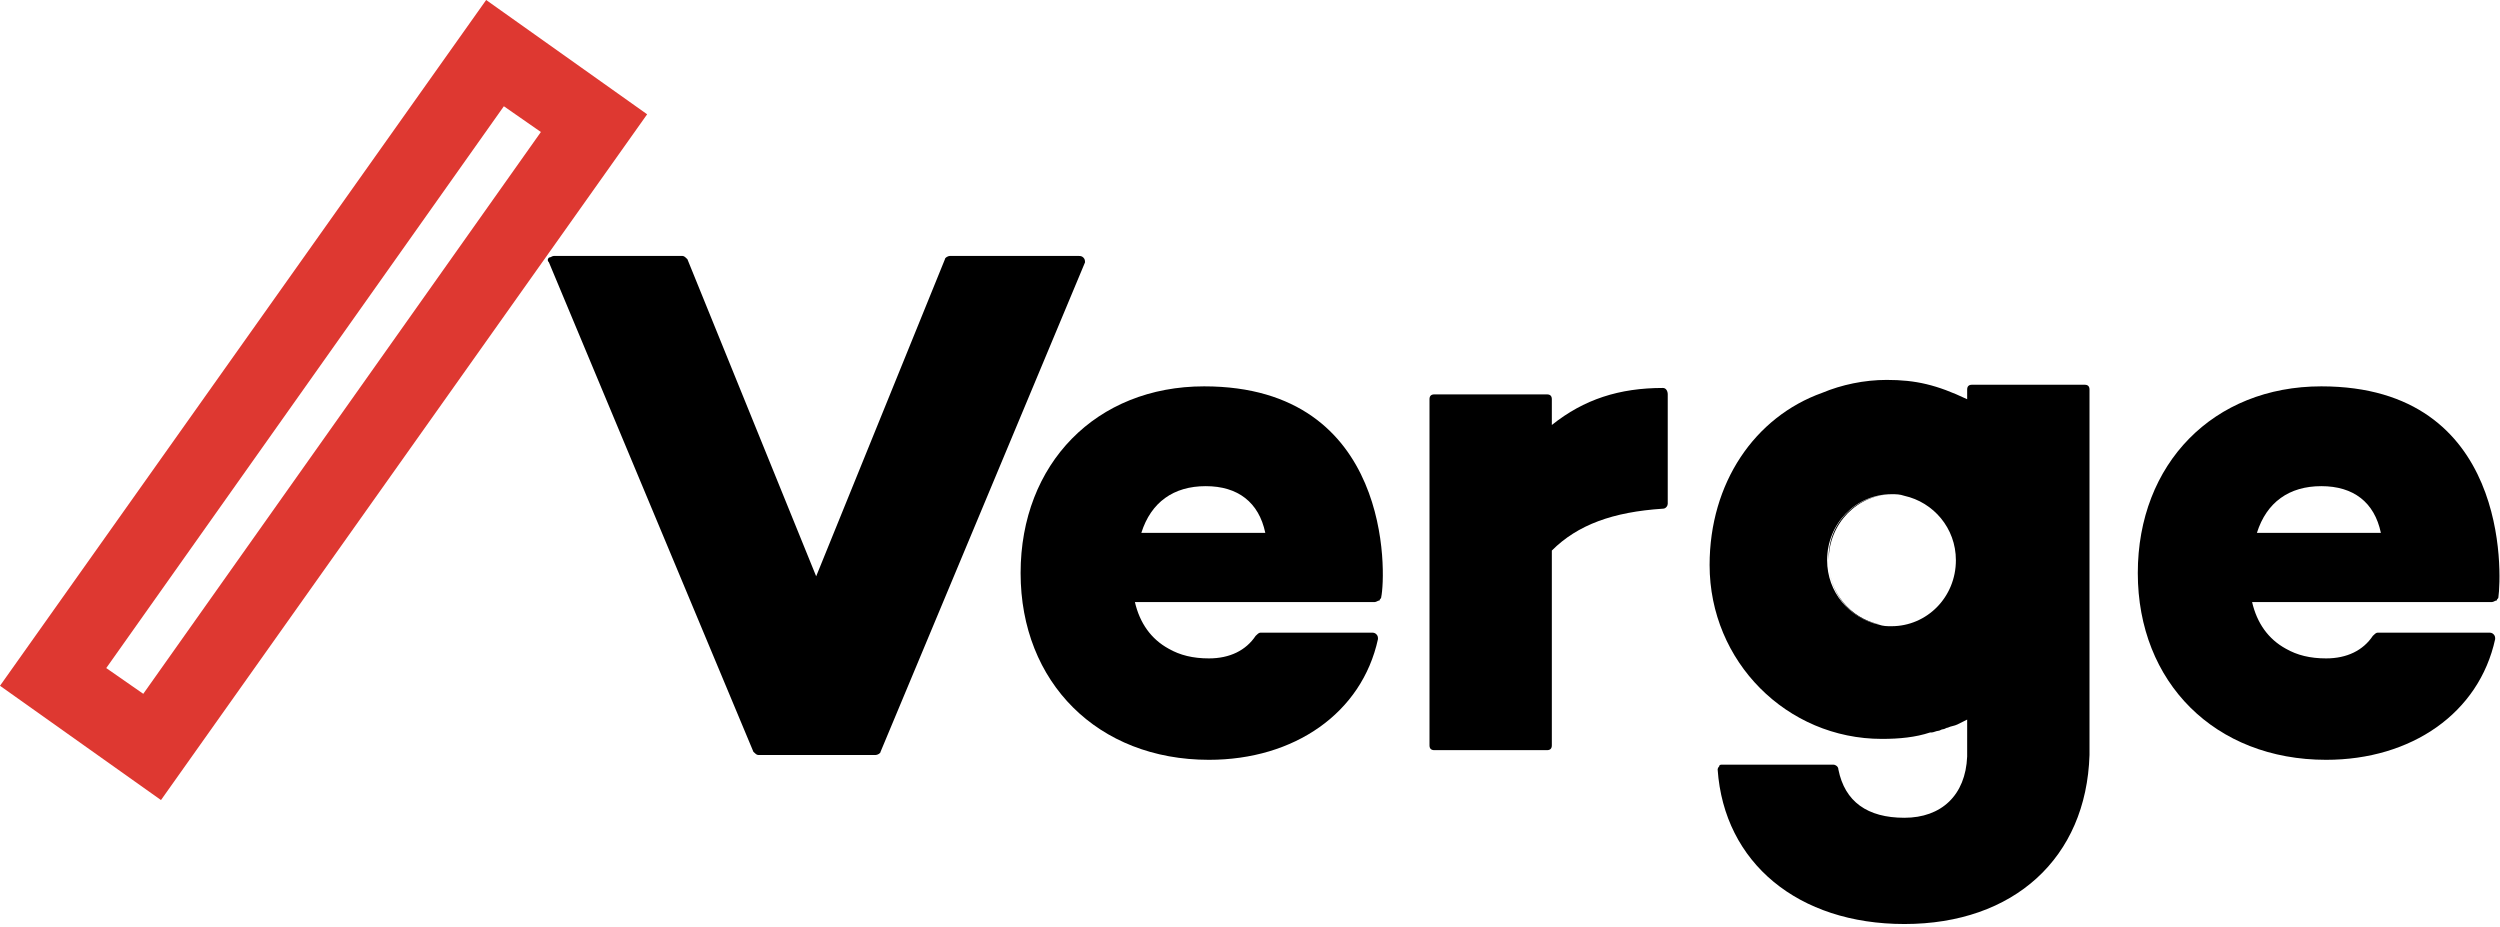
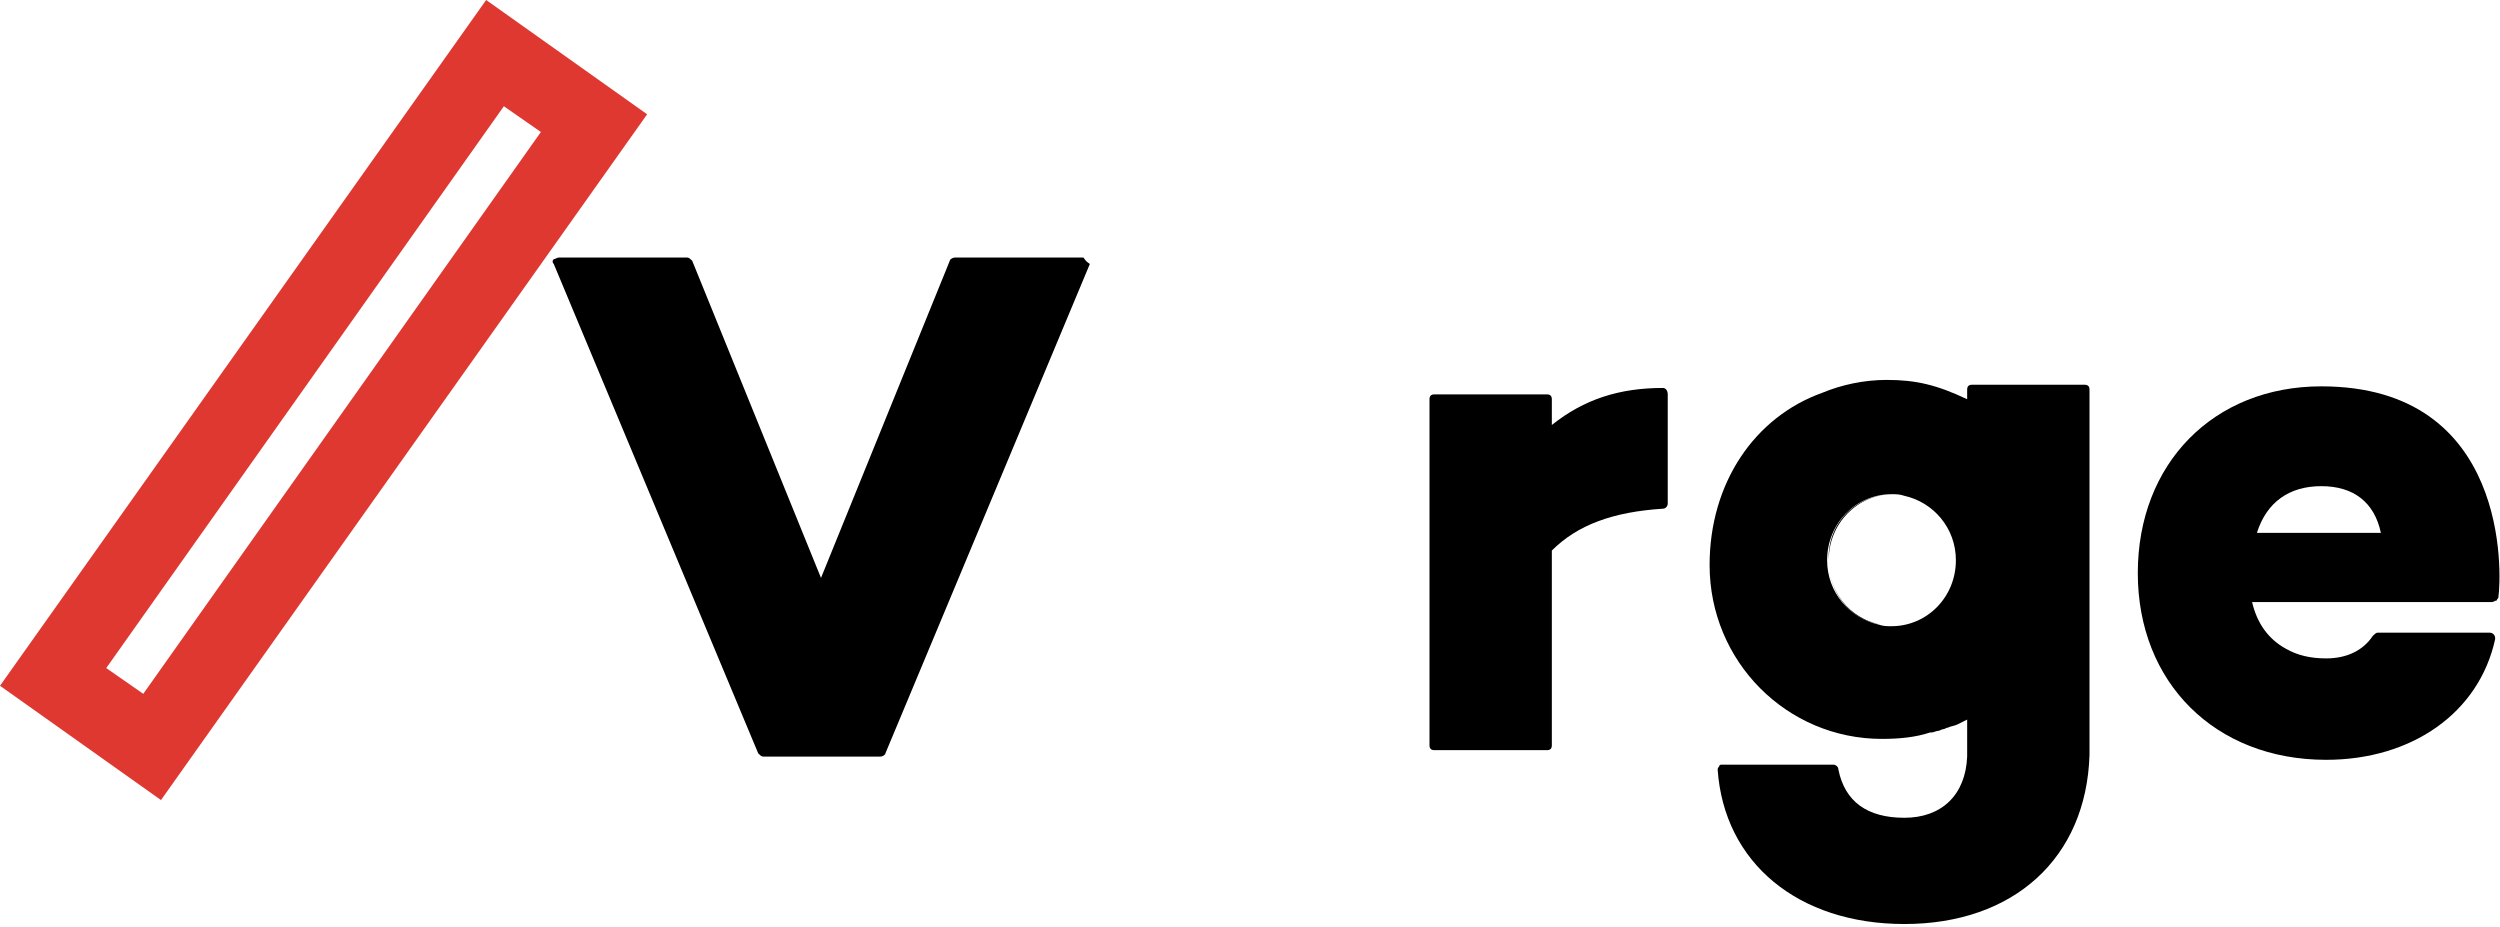
<svg xmlns="http://www.w3.org/2000/svg" version="1.1" id="Layer_1" x="0px" y="0px" viewBox="0 0 155.3 57.6" enable-background="new 0 0 155.3 57.6" xml:space="preserve">
  <g>
-     <path d="M74.8,24c-6.7,0-11.4,4.8-11.4,11.6c0,6.8,4.8,11.6,11.7,11.6c5.3,0,9.5-2.9,10.5-7.5c0-0.1,0-0.2-0.1-0.3   c-0.1-0.1-0.2-0.1-0.3-0.1h-6.9c-0.1,0-0.2,0.1-0.3,0.2c-0.6,0.9-1.6,1.4-2.9,1.4c-1,0-1.8-0.2-2.5-0.6c-1.1-0.6-1.8-1.6-2.1-2.9   l0.2,0l0,0h14.7c0.1,0,0.2-0.1,0.3-0.1c0-0.1,0.1-0.1,0.1-0.2l0,0C86.1,35.7,86.5,24,74.8,24z M70.9,33.1c0.6-1.9,2-2.9,4-2.9   c2,0,3.3,1,3.7,2.9H70.9z" />
    <path d="M144.2,24c-6.7,0-11.4,4.8-11.4,11.6c0,6.8,4.8,11.6,11.7,11.6c5.3,0,9.5-2.9,10.5-7.5c0-0.1,0-0.2-0.1-0.3   c-0.1-0.1-0.2-0.1-0.3-0.1h-6.9c-0.1,0-0.2,0.1-0.3,0.2c-0.6,0.9-1.6,1.4-2.9,1.4c-1,0-1.8-0.2-2.5-0.6c-1.1-0.6-1.8-1.6-2.1-2.9   l0.2,0l0,0h14.7c0.1,0,0.2-0.1,0.3-0.1c0-0.1,0.1-0.1,0.1-0.2l0,0C155.4,35.7,155.9,24,144.2,24z M140.2,33.1c0.6-1.9,2-2.9,4-2.9   c2,0,3.3,1,3.7,2.9H140.2z" />
    <path fill="#DE3831" d="M10,49.7L0,42.6L30.2,0l10,7.1L10,49.7z M6.6,41.5l2.3,1.6L33.6,8.2l-2.3-1.6L6.6,41.5z" />
-     <path d="M67.3,16c-0.1-0.1-0.2-0.1-0.3-0.1h-8c-0.1,0-0.3,0.1-0.3,0.2l-8,19.7l-8-19.7c-0.1-0.1-0.2-0.2-0.3-0.2h-8   c-0.1,0-0.2,0.1-0.3,0.1c-0.1,0.1-0.1,0.2,0,0.3l12.7,30.4c0.1,0.1,0.2,0.2,0.3,0.2h7.3c0.1,0,0.3-0.1,0.3-0.2l12.7-30.4   C67.4,16.2,67.4,16.1,67.3,16z" />
+     <path d="M67.3,16h-8c-0.1,0-0.3,0.1-0.3,0.2l-8,19.7l-8-19.7c-0.1-0.1-0.2-0.2-0.3-0.2h-8   c-0.1,0-0.2,0.1-0.3,0.1c-0.1,0.1-0.1,0.2,0,0.3l12.7,30.4c0.1,0.1,0.2,0.2,0.3,0.2h7.3c0.1,0,0.3-0.1,0.3-0.2l12.7-30.4   C67.4,16.2,67.4,16.1,67.3,16z" />
    <path d="M103.3,24.1c-2.7,0-4.9,0.7-6.9,2.3v-1.6c0-0.2-0.1-0.3-0.3-0.3h-7c-0.2,0-0.3,0.1-0.3,0.3v21.5c0,0.2,0.1,0.3,0.3,0.3h7   c0.2,0,0.3-0.1,0.3-0.3V34.2c1.6-1.6,3.8-2.4,6.9-2.6c0.2,0,0.3-0.2,0.3-0.3v-6.8C103.6,24.3,103.5,24.1,103.3,24.1z" />
    <g>
      <path d="M113.6,34.8c0-2.3,1.8-4.1,4-4.1c0.3,0,0.5,0,0.8,0.1c-0.3-0.1-0.5-0.1-0.8-0.1C115.3,30.7,113.5,32.5,113.6,34.8    c0,2,1.3,3.7,3.2,4C114.9,38.4,113.6,36.8,113.6,34.8z" />
      <path d="M129.8,24.2c0-0.2-0.1-0.3-0.3-0.3h-7c-0.2,0-0.3,0.1-0.3,0.3v0.6c0,0,0,0,0,0c-1.9-0.9-3.2-1.2-5-1.2    c-1.4,0-2.8,0.3-4,0.8c-4.2,1.5-7,5.6-7,10.7c0,6,4.8,10.8,10.7,10.8c1.1,0,2.1-0.1,3-0.4c0,0,0.1,0,0.1,0c0.1,0,0.3-0.1,0.4-0.1    c0.1,0,0.2-0.1,0.3-0.1c0.1,0,0.2-0.1,0.3-0.1c0.2-0.1,0.4-0.1,0.6-0.2c0,0,0,0,0,0c0.2-0.1,0.4-0.2,0.6-0.3V47c0,0,0,0,0,0    c-0.1,2.4-1.6,3.8-3.9,3.8c-2.3,0-3.7-1-4.1-3c0-0.2-0.2-0.3-0.3-0.3H107c-0.1,0-0.2,0-0.2,0.1c-0.1,0.1-0.1,0.2-0.1,0.2    c0.4,5.8,5,9.6,11.6,9.6c6.8,0,11.3-4.1,11.5-10.5l0-1.4c0,0,0,0,0,0V24.2z M113.5,34.8c0-2.3,1.8-4.1,4-4.1c0.3,0,0.5,0,0.8,0.1    c1.8,0.4,3.2,2,3.2,4c0,2.3-1.8,4.1-4,4.1c-0.3,0-0.5,0-0.8-0.1C114.9,38.4,113.5,36.8,113.5,34.8z" />
    </g>
  </g>
</svg>